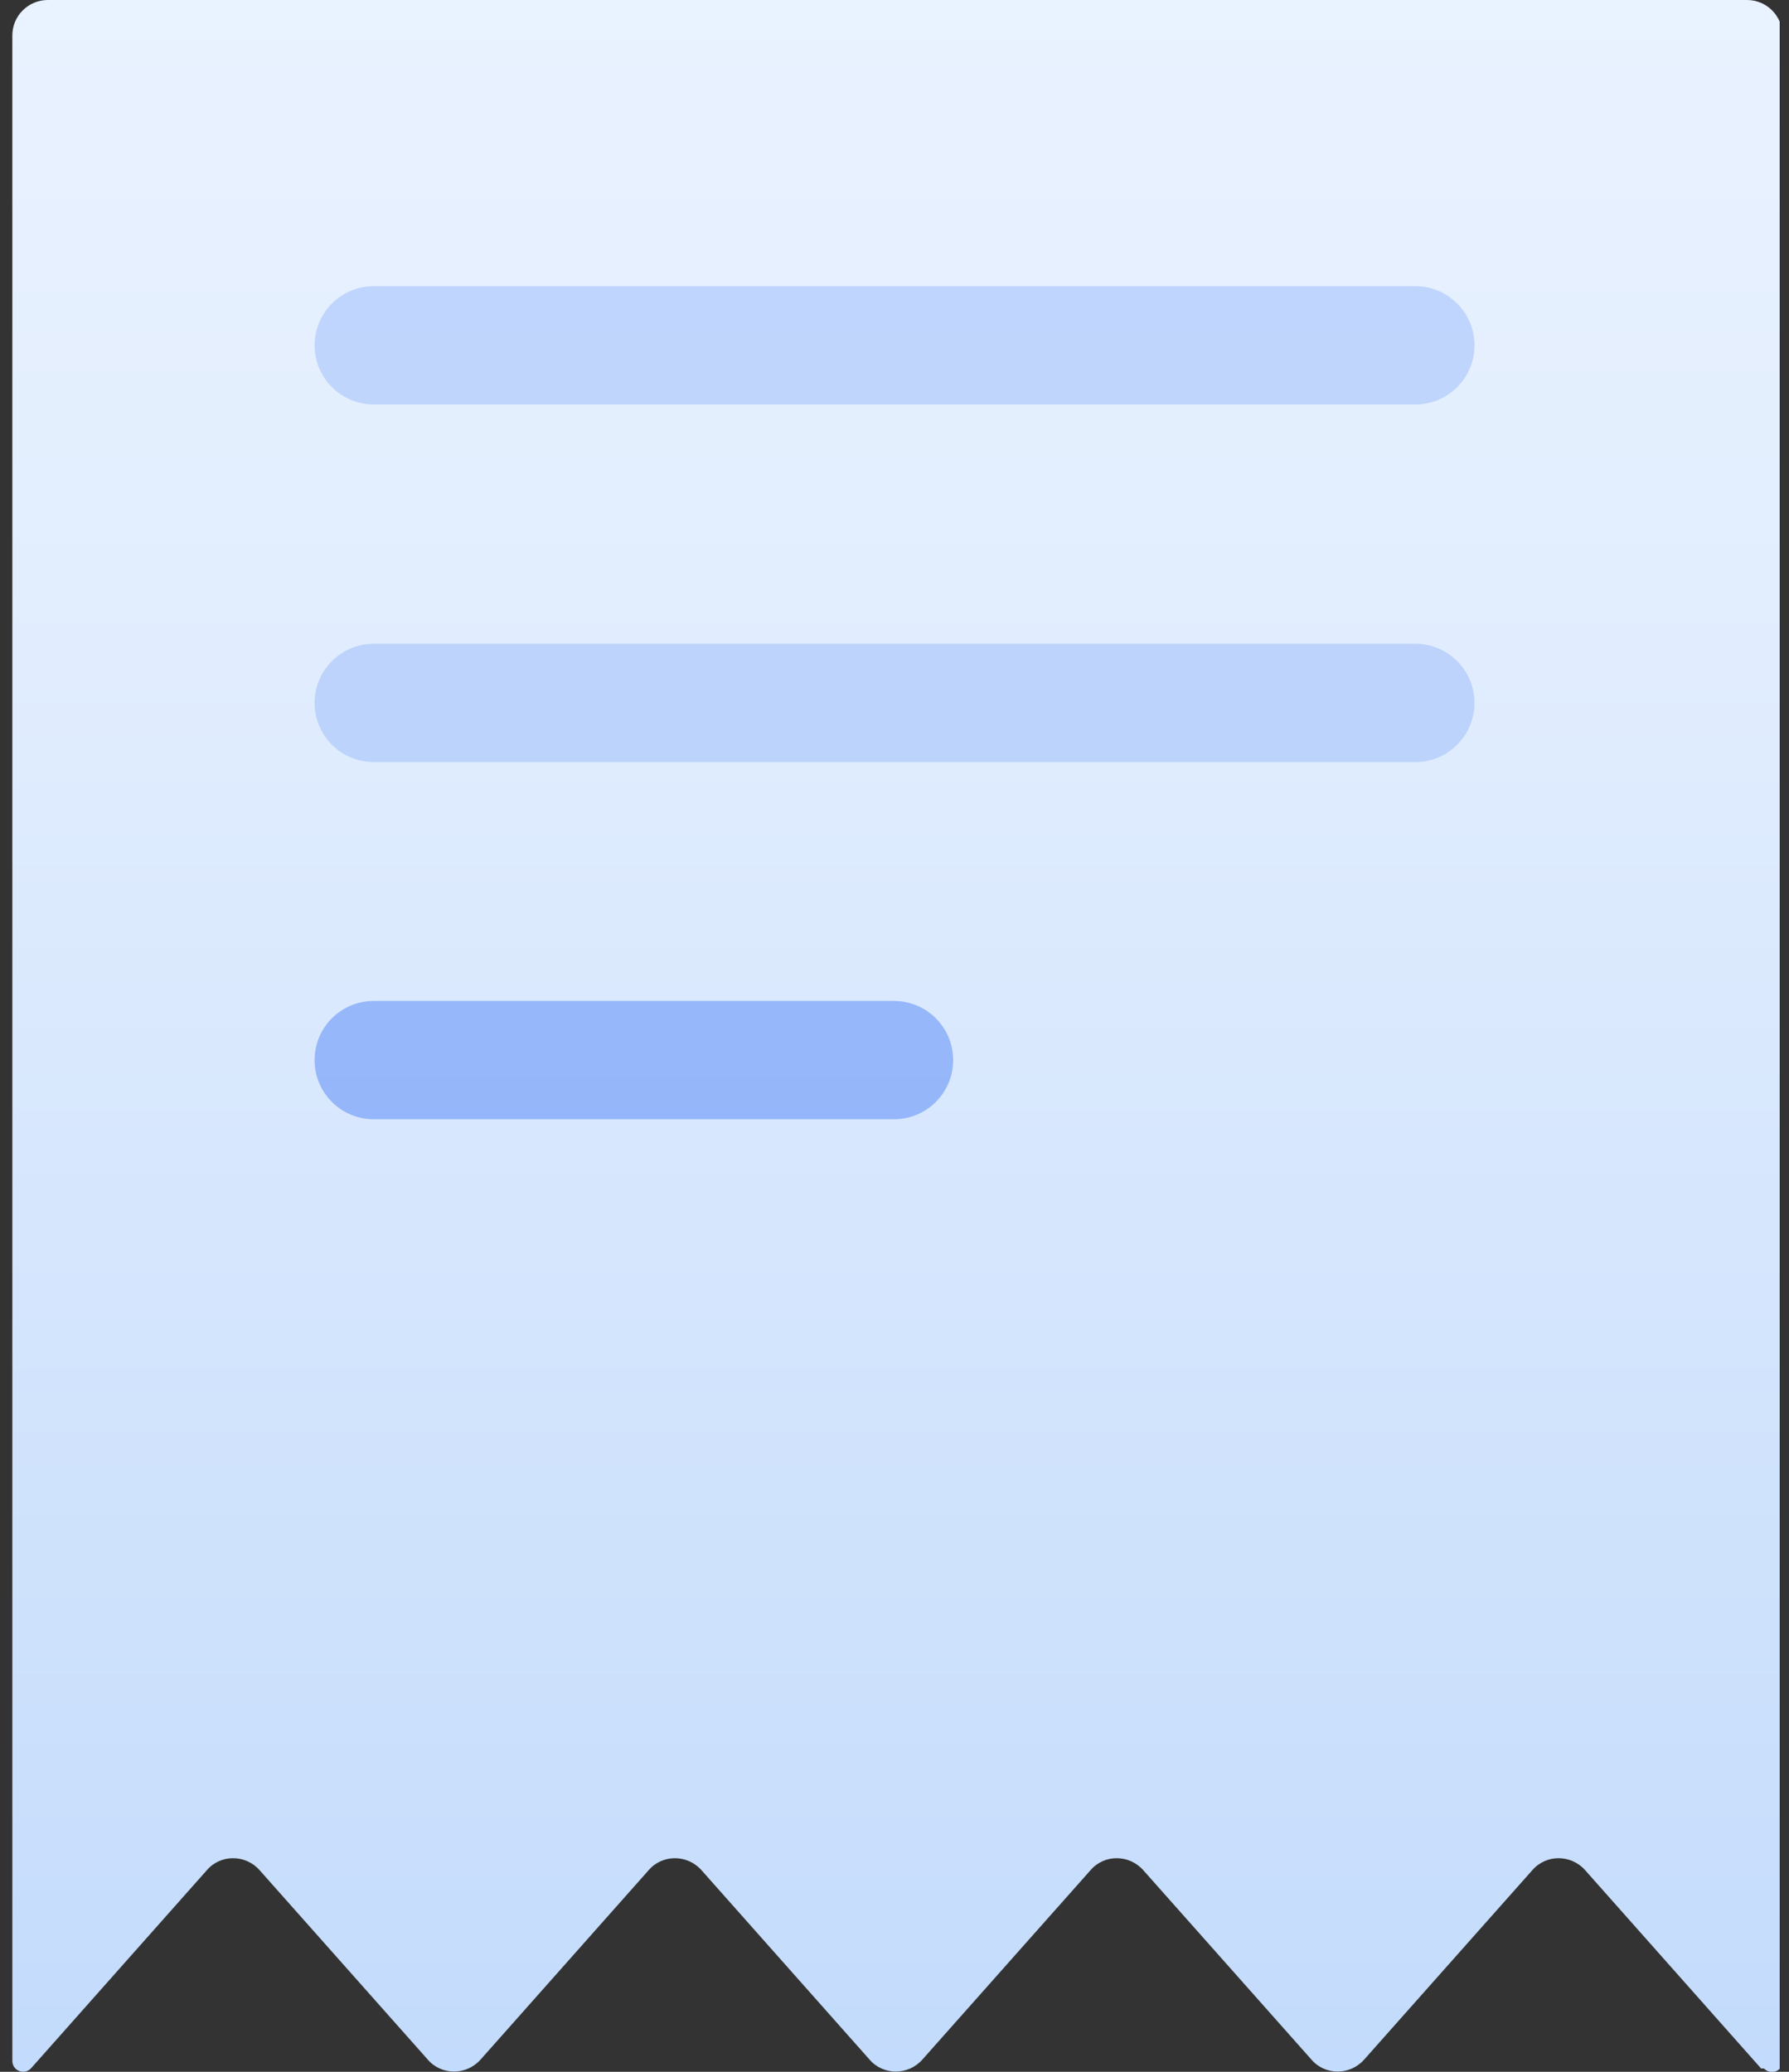
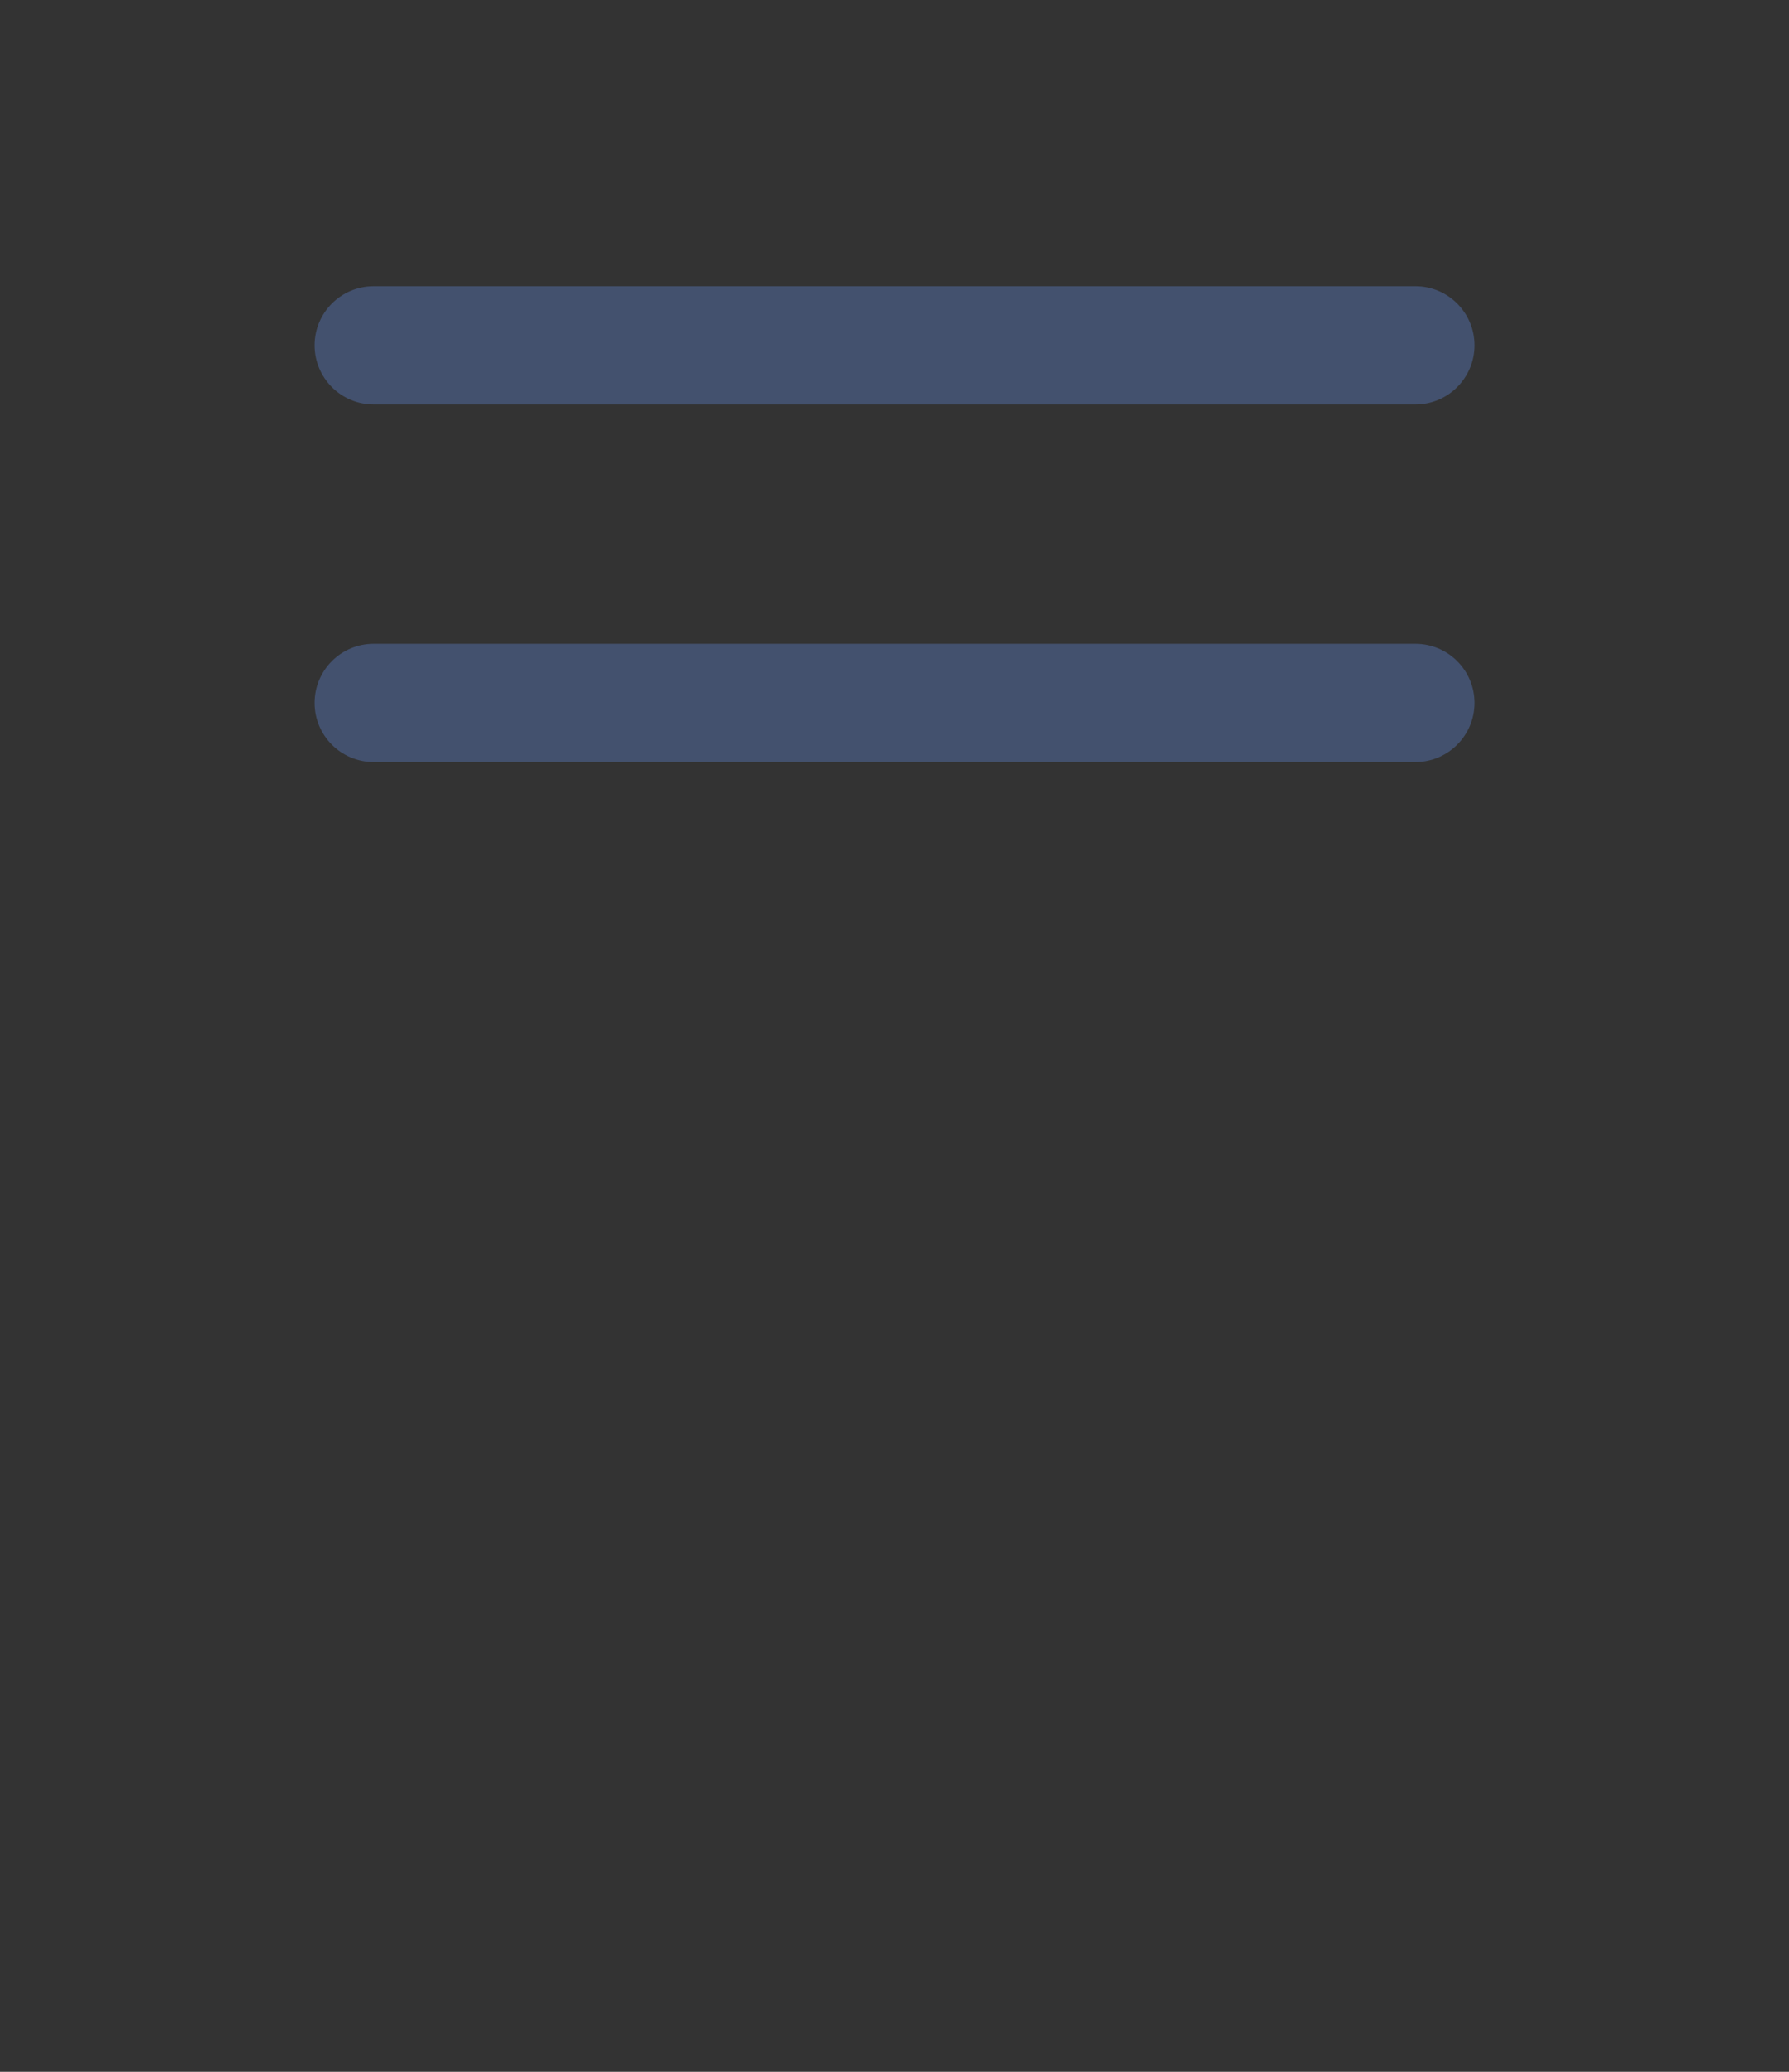
<svg xmlns="http://www.w3.org/2000/svg" width="19" height="22" viewBox="0 0 19 22" fill="none">
  <rect x="0" y="0" width="19" height="22" fill="#333333" stroke="none" />
  <g clip-path="url(#clip0_1082_12278)">
-     <path d="M18.704 21.965L16.836 19.86C16.685 19.689 16.419 19.689 16.273 19.86L14.489 21.869C14.339 22.04 14.072 22.04 13.927 21.869L12.143 19.86C11.992 19.689 11.726 19.689 11.581 19.86L9.797 21.869C9.646 22.04 9.38 22.04 9.234 21.869L7.451 19.86C7.3 19.689 7.034 19.689 6.888 19.86L5.105 21.869C4.954 22.04 4.688 22.04 4.542 21.869L2.758 19.86C2.608 19.689 2.341 19.689 2.196 19.86L0.332 21.96C0.261 22.04 0.131 21.99 0.131 21.884V0.377C0.131 0.166 0.302 0 0.508 0H18.554C18.765 0 18.931 0.171 18.931 0.377V21.89C18.931 21.995 18.805 22.04 18.735 21.965H18.704Z" fill="url(#paint0_linear_1082_12278)" />
    <path opacity="0.3" d="M15.032 4.295H3.969C3.622 4.295 3.341 4.014 3.341 3.667C3.341 3.32 3.622 3.039 3.969 3.039H15.032C15.378 3.039 15.66 3.32 15.66 3.667C15.66 4.014 15.378 4.295 15.032 4.295Z" fill="#6996F9" />
-     <path opacity="0.6" d="M9.495 11.885H3.969C3.622 11.885 3.341 11.604 3.341 11.257C3.341 10.91 3.622 10.629 3.969 10.629H9.495C9.842 10.629 10.123 10.91 10.123 11.257C10.123 11.604 9.842 11.885 9.495 11.885Z" fill="#6996F9" />
    <path opacity="0.3" d="M15.032 8.092H3.969C3.622 8.092 3.341 7.811 3.341 7.464C3.341 7.117 3.622 6.836 3.969 6.836H15.032C15.378 6.836 15.66 7.117 15.66 7.464C15.66 7.811 15.378 8.092 15.032 8.092Z" fill="#6996F9" />
  </g>
  <defs>
    <linearGradient id="paint0_linear_1082_12278" x1="9.501" y1="22" x2="9.501" y2="0" gradientUnits="userSpaceOnUse">
      <stop stop-color="#C3DBFC" />
      <stop offset="0.21" stop-color="#CDE1FC" />
      <stop offset="0.68" stop-color="#E1EDFE" />
      <stop offset="1" stop-color="#E9F2FF" />
    </linearGradient>
    <clipPath id="clip0_1082_12278">
      <rect width="18.8" height="22" fill="white" transform="translate(0.101)" />
    </clipPath>
  </defs>
</svg>